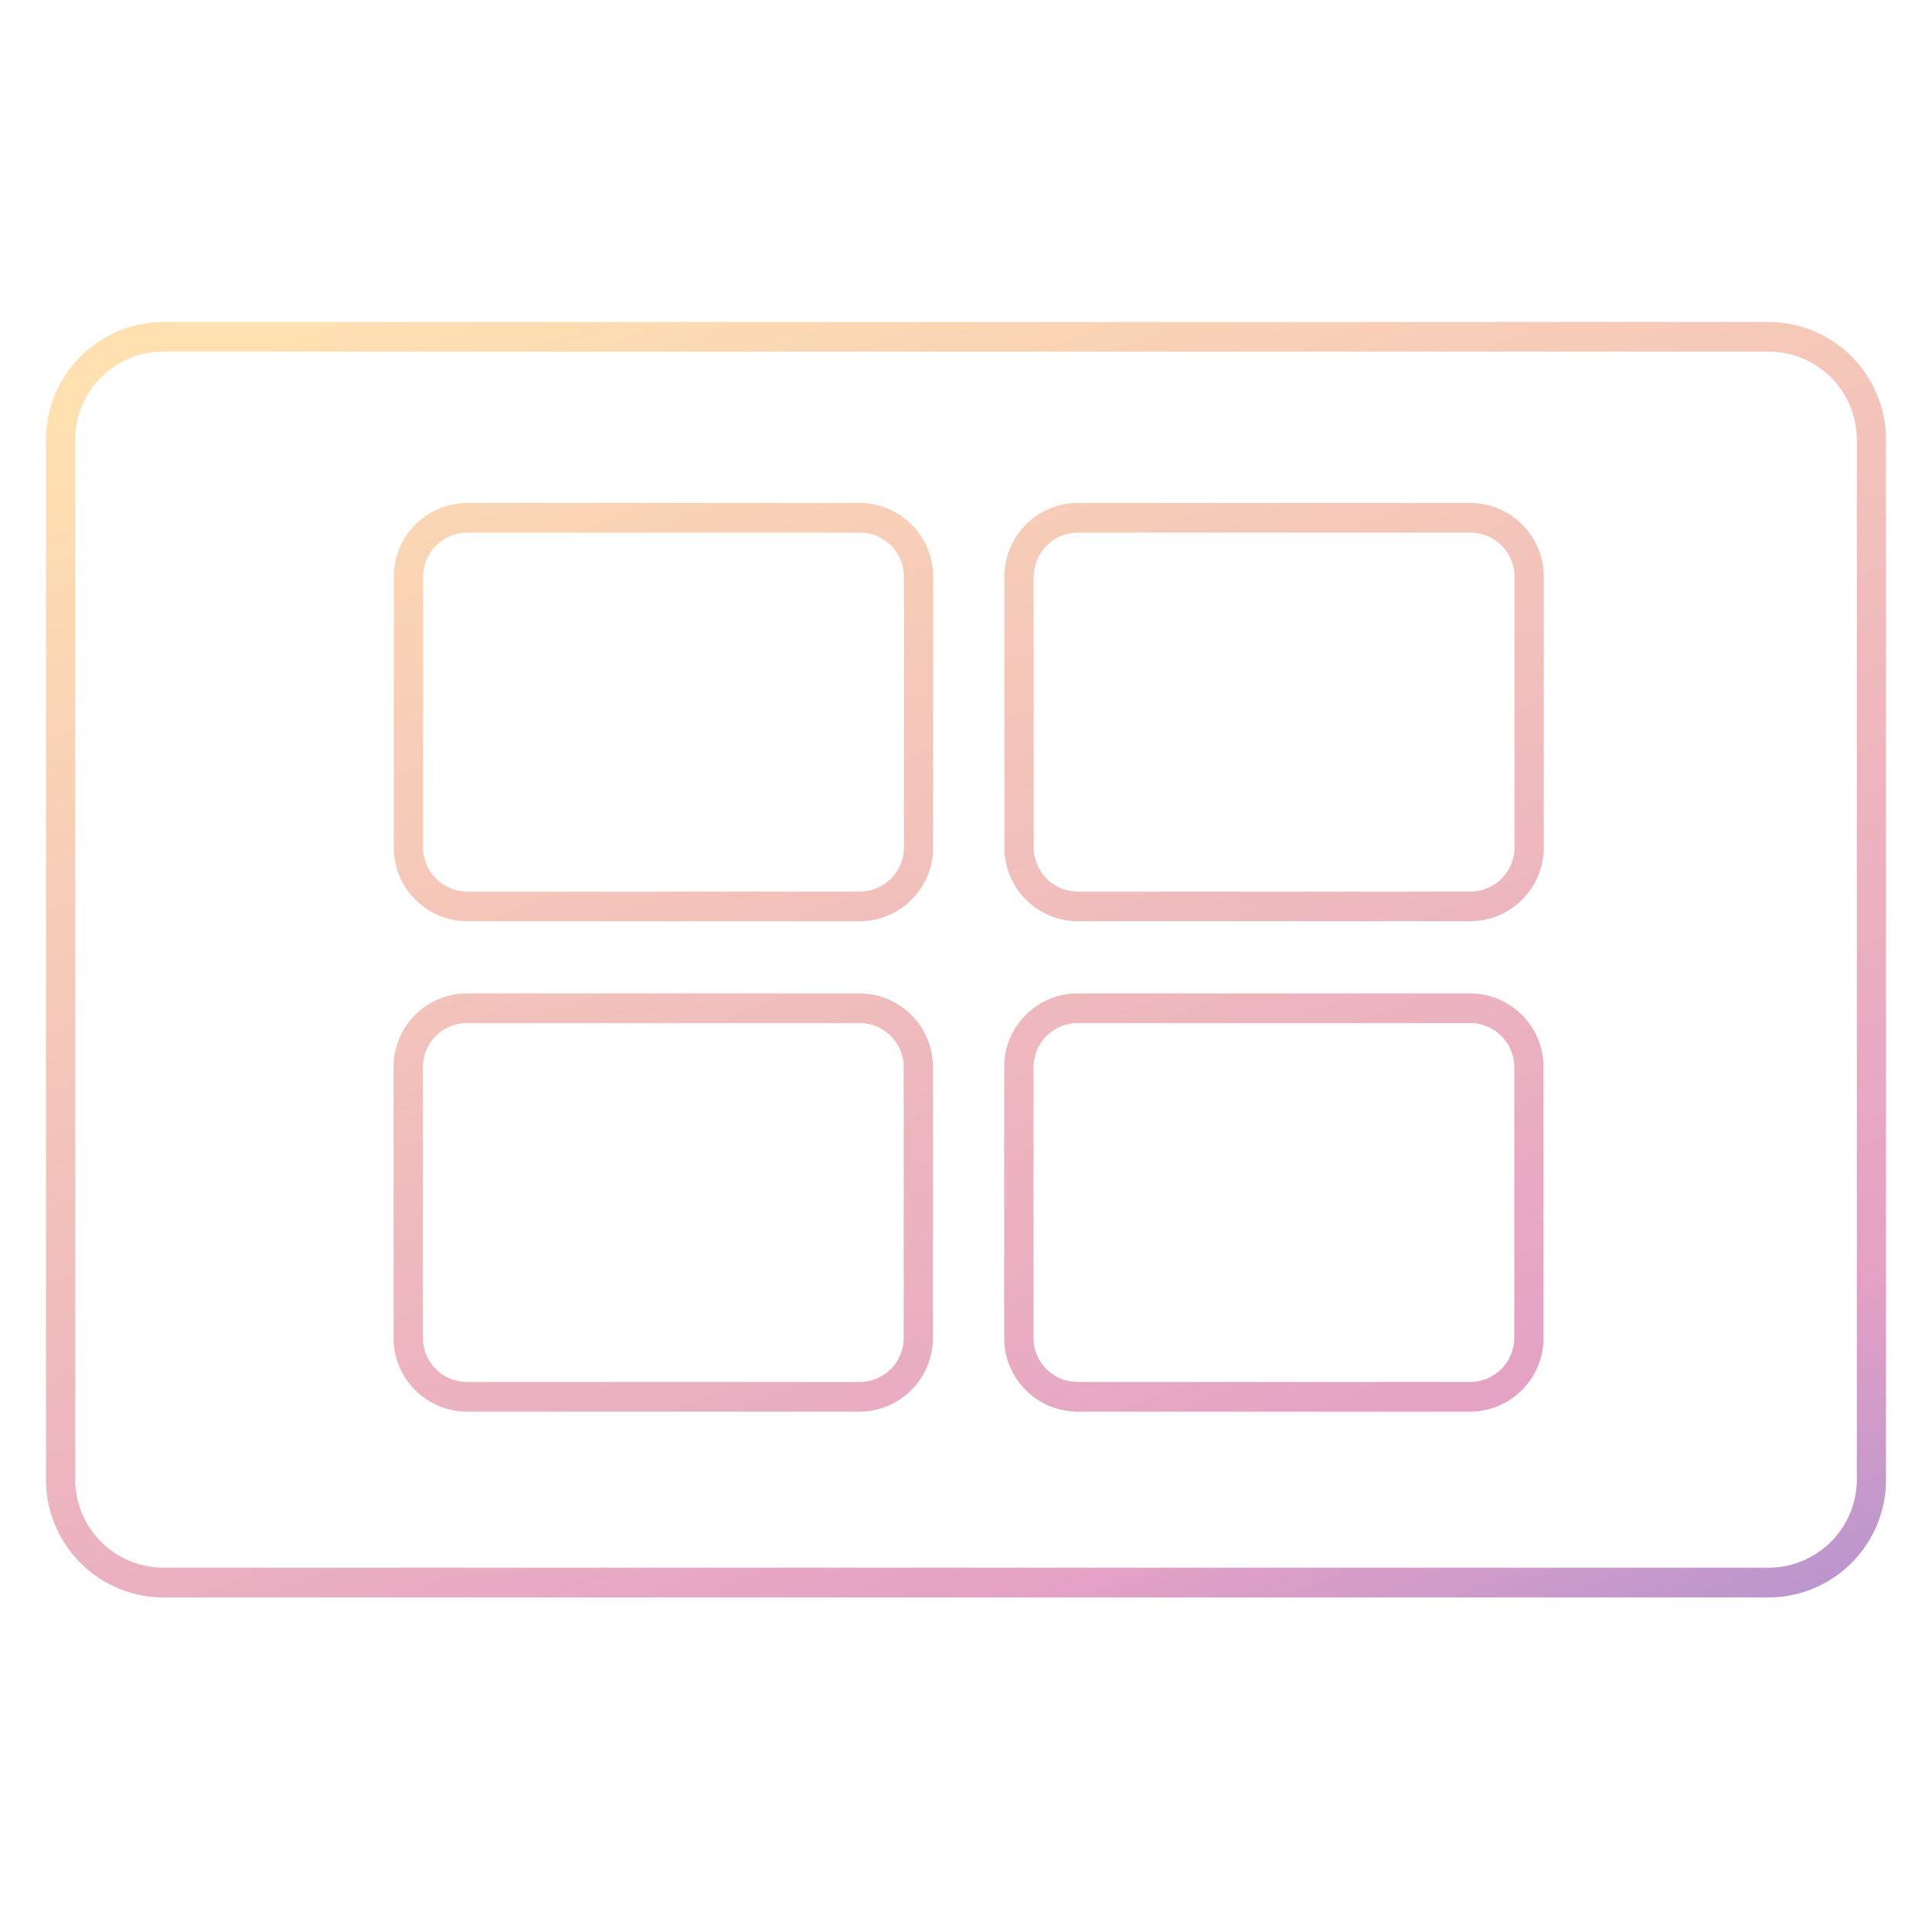
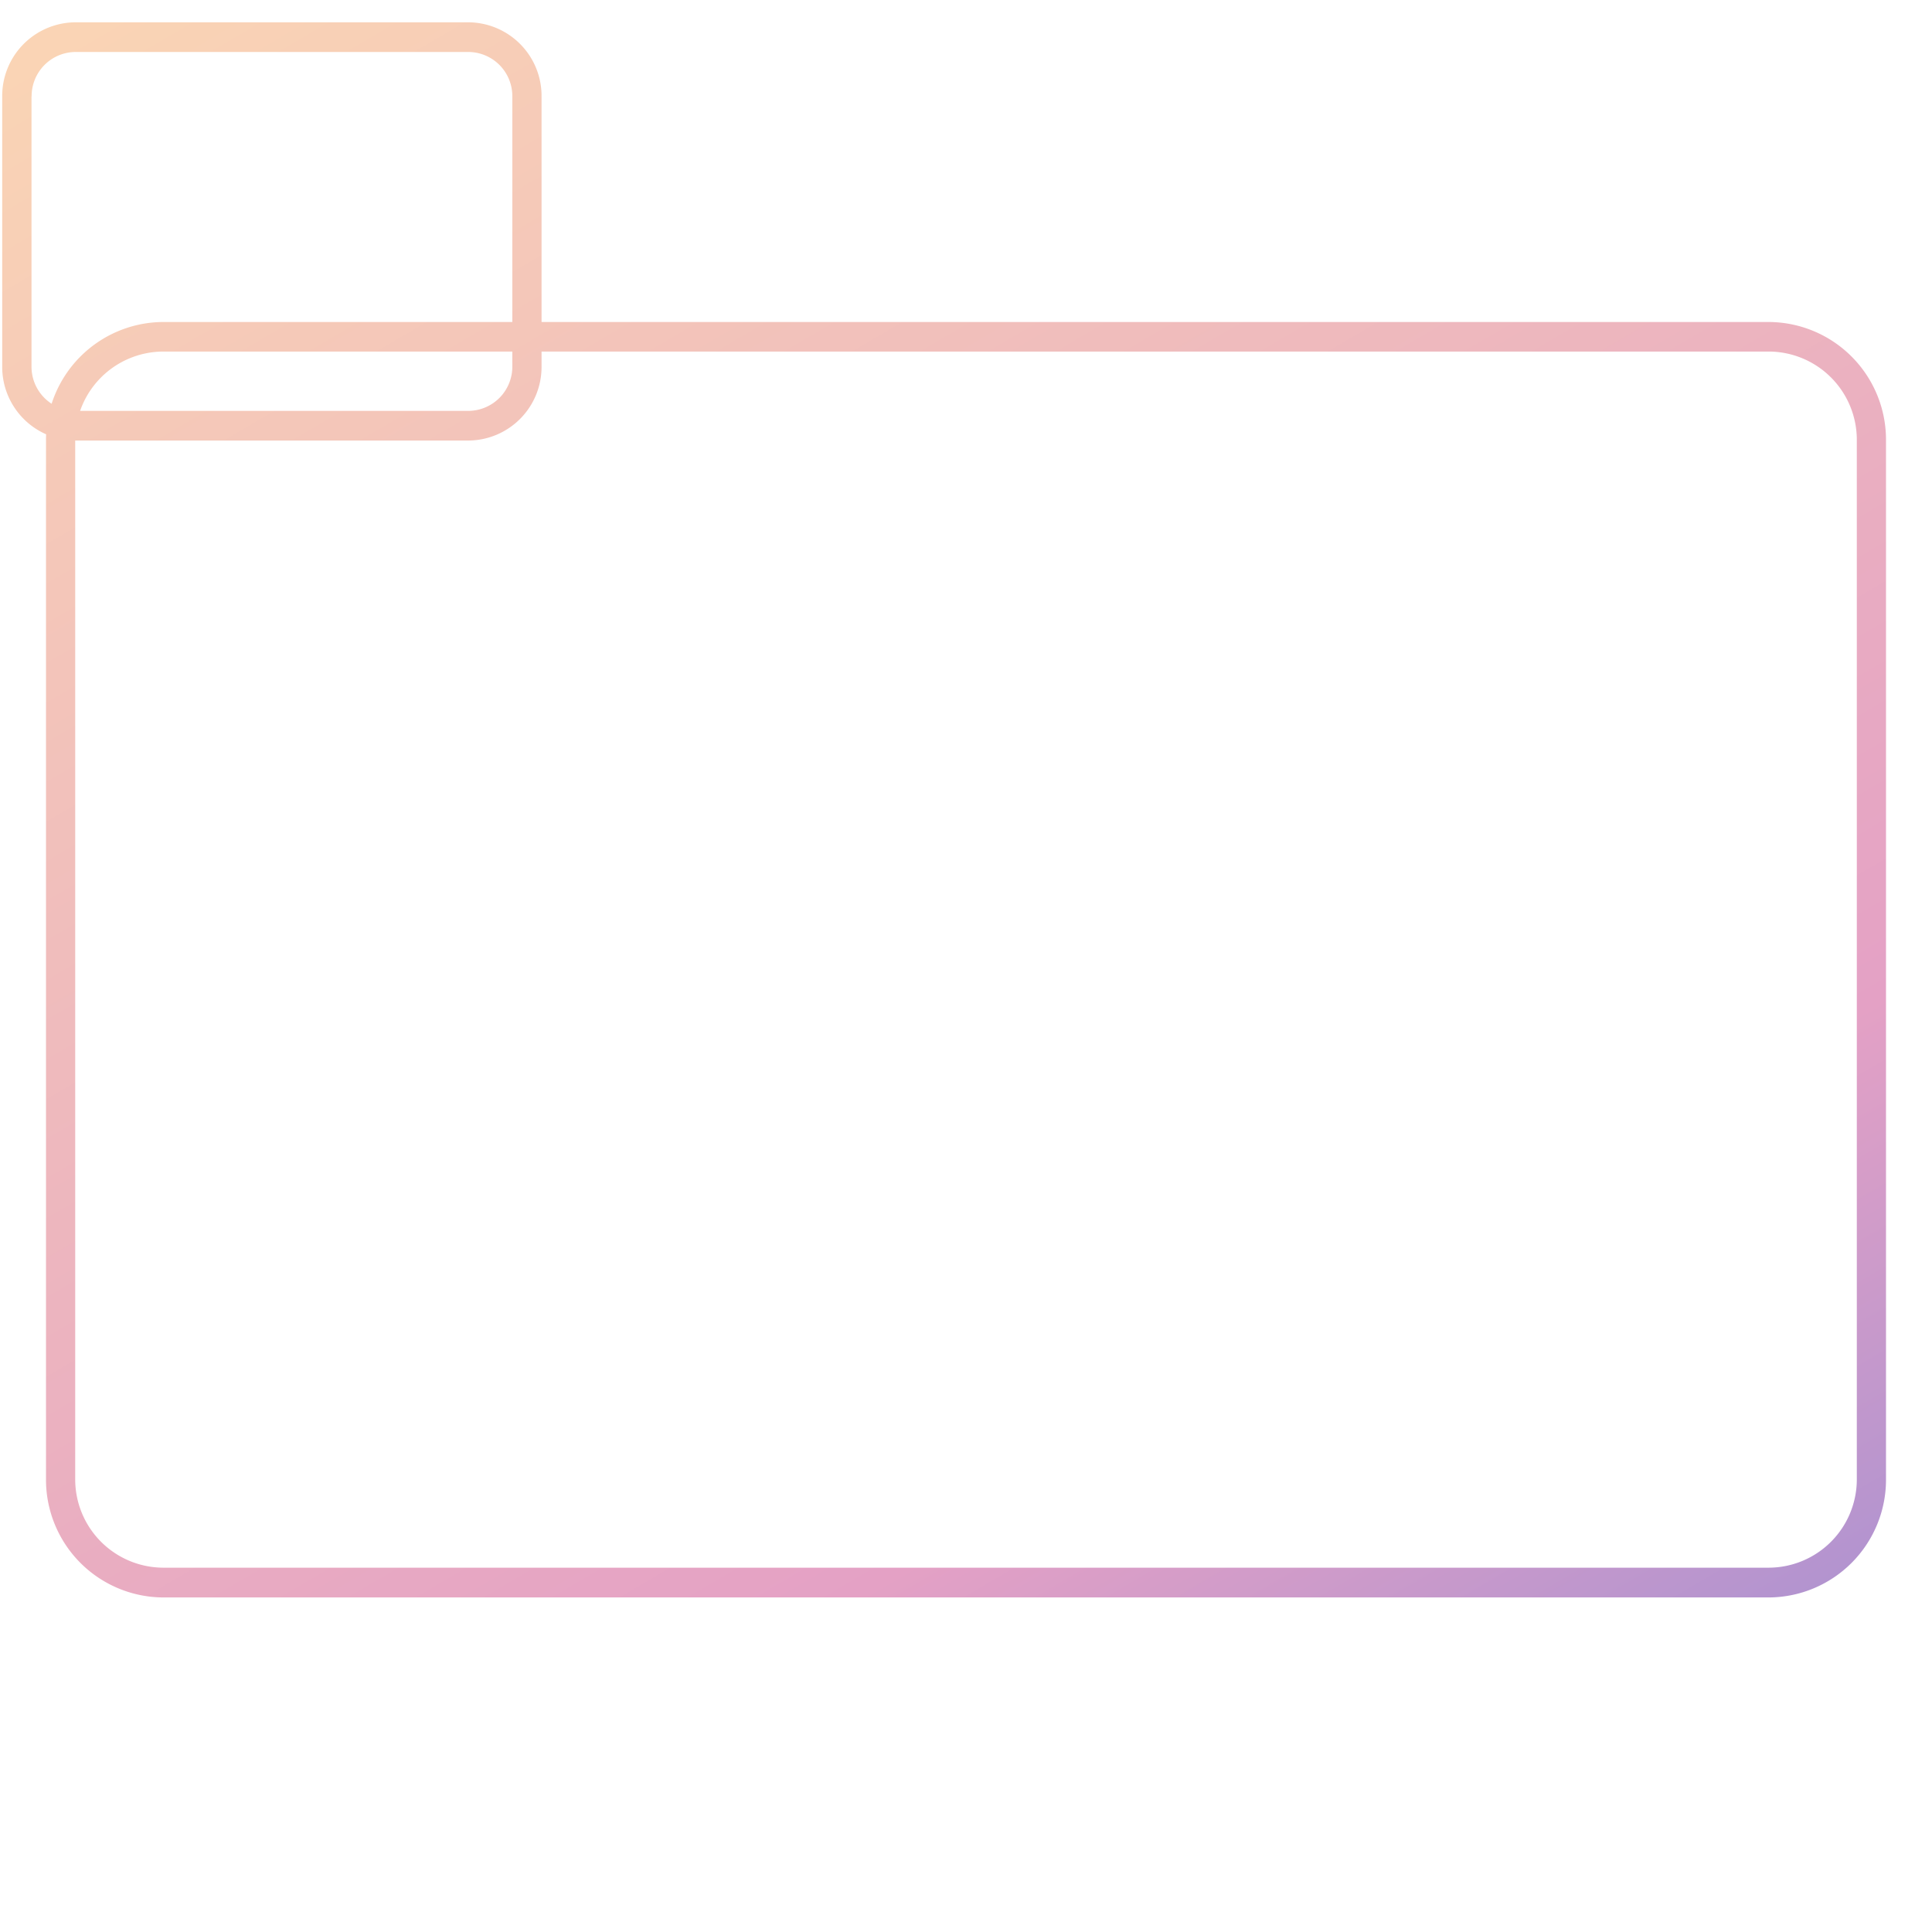
<svg xmlns="http://www.w3.org/2000/svg" width="84" height="84" viewBox="0 0 84 84">
  <defs>
    <linearGradient id="linear-gradient" x1="0.04" y1="0.036" x2="1.156" y2="1.107" gradientUnits="objectBoundingBox">
      <stop offset="0" stop-color="#ffe0b1" />
      <stop offset="0.552" stop-color="#e4a1c5" />
      <stop offset="1" stop-color="#2f70eb" />
    </linearGradient>
  </defs>
  <g id="组_82586" data-name="组 82586" transform="translate(-729 -22617)">
    <g id="changlian-icon-2" transform="translate(731 22631)">
      <g id="组_80142" data-name="组 80142">
-         <path id="路径_53293" data-name="路径 53293" d="M3059.08-318.211a5.119,5.119,0,0,1-5.08-5.158v-45.137a5.119,5.119,0,0,1,5.08-5.159h69.841a5.119,5.119,0,0,1,5.079,5.159v45.137a5.119,5.119,0,0,1-5.079,5.158Zm-3.81-50.3v45.137a3.84,3.84,0,0,0,3.81,3.869h69.841a3.84,3.84,0,0,0,3.81-3.869v-45.137a3.839,3.839,0,0,0-3.809-3.869H3059.08a3.84,3.84,0,0,0-3.81,3.87Zm43.563,42.221a3.2,3.2,0,0,1-3.174-3.224v-11.736a3.2,3.2,0,0,1,3.175-3.224h17.1a3.2,3.2,0,0,1,3.175,3.224v11.736a3.2,3.2,0,0,1-3.175,3.224Zm-1.9-14.96v11.736a1.92,1.92,0,0,0,1.9,1.934h17.1a1.92,1.92,0,0,0,1.905-1.934v-11.736a1.919,1.919,0,0,0-1.9-1.934h-17.1a1.92,1.92,0,0,0-1.9,1.936Zm-24.647,14.96a3.2,3.2,0,0,1-3.175-3.224v-11.736a3.2,3.2,0,0,1,3.175-3.224h17.1a3.2,3.2,0,0,1,3.175,3.224v11.736a3.2,3.2,0,0,1-3.175,3.224Zm-1.9-14.96v11.736a1.92,1.92,0,0,0,1.9,1.934h17.1a1.92,1.92,0,0,0,1.905-1.934v-11.736a1.919,1.919,0,0,0-1.9-1.934h-17.1a1.92,1.92,0,0,0-1.905,1.936Zm28.457-6.362a3.2,3.2,0,0,1-3.174-3.224v-11.736a3.2,3.2,0,0,1,3.175-3.224h17.1a3.2,3.2,0,0,1,3.175,3.224v11.736a3.2,3.2,0,0,1-3.175,3.224Zm-1.9-14.96v11.736a1.92,1.92,0,0,0,1.9,1.934h17.1a1.92,1.92,0,0,0,1.905-1.934v-11.736a1.919,1.919,0,0,0-1.9-1.935h-17.1a1.919,1.919,0,0,0-1.9,1.934Zm-24.647,14.96a3.2,3.2,0,0,1-3.175-3.224v-11.736a3.2,3.2,0,0,1,3.175-3.224h17.1a3.2,3.2,0,0,1,3.175,3.224v11.736a3.2,3.2,0,0,1-3.175,3.224Zm-1.9-14.96v11.736a1.92,1.92,0,0,0,1.9,1.934h17.1a1.92,1.92,0,0,0,1.905-1.934v-11.736a1.919,1.919,0,0,0-1.9-1.935h-17.1a1.92,1.92,0,0,0-1.905,1.934Z" transform="translate(-3054 373.665)" fill="url(#linear-gradient)" />
+         <path id="路径_53293" data-name="路径 53293" d="M3059.08-318.211a5.119,5.119,0,0,1-5.08-5.158v-45.137a5.119,5.119,0,0,1,5.08-5.159h69.841a5.119,5.119,0,0,1,5.079,5.159v45.137a5.119,5.119,0,0,1-5.079,5.158Zm-3.81-50.3v45.137a3.84,3.84,0,0,0,3.81,3.869h69.841a3.84,3.84,0,0,0,3.81-3.869v-45.137a3.839,3.839,0,0,0-3.809-3.869H3059.08a3.84,3.84,0,0,0-3.81,3.87Za3.2,3.2,0,0,1-3.174-3.224v-11.736a3.2,3.2,0,0,1,3.175-3.224h17.1a3.2,3.2,0,0,1,3.175,3.224v11.736a3.2,3.2,0,0,1-3.175,3.224Zm-1.9-14.96v11.736a1.92,1.92,0,0,0,1.9,1.934h17.1a1.92,1.92,0,0,0,1.905-1.934v-11.736a1.919,1.919,0,0,0-1.9-1.934h-17.1a1.92,1.92,0,0,0-1.9,1.936Zm-24.647,14.96a3.2,3.2,0,0,1-3.175-3.224v-11.736a3.2,3.2,0,0,1,3.175-3.224h17.1a3.2,3.2,0,0,1,3.175,3.224v11.736a3.2,3.2,0,0,1-3.175,3.224Zm-1.9-14.96v11.736a1.92,1.92,0,0,0,1.9,1.934h17.1a1.92,1.92,0,0,0,1.905-1.934v-11.736a1.919,1.919,0,0,0-1.9-1.934h-17.1a1.92,1.92,0,0,0-1.905,1.936Zm28.457-6.362a3.2,3.2,0,0,1-3.174-3.224v-11.736a3.2,3.2,0,0,1,3.175-3.224h17.1a3.2,3.2,0,0,1,3.175,3.224v11.736a3.2,3.2,0,0,1-3.175,3.224Zm-1.9-14.96v11.736a1.92,1.92,0,0,0,1.9,1.934h17.1a1.92,1.92,0,0,0,1.905-1.934v-11.736a1.919,1.919,0,0,0-1.9-1.935h-17.1a1.919,1.919,0,0,0-1.9,1.934Zm-24.647,14.96a3.2,3.2,0,0,1-3.175-3.224v-11.736a3.2,3.2,0,0,1,3.175-3.224h17.1a3.2,3.2,0,0,1,3.175,3.224v11.736a3.2,3.2,0,0,1-3.175,3.224Zm-1.9-14.96v11.736a1.92,1.92,0,0,0,1.9,1.934h17.1a1.92,1.92,0,0,0,1.905-1.934v-11.736a1.919,1.919,0,0,0-1.9-1.935h-17.1a1.92,1.92,0,0,0-1.905,1.934Z" transform="translate(-3054 373.665)" fill="url(#linear-gradient)" />
      </g>
    </g>
-     <rect id="矩形_36984" data-name="矩形 36984" width="84" height="84" transform="translate(729 22617)" fill="none" />
  </g>
</svg>